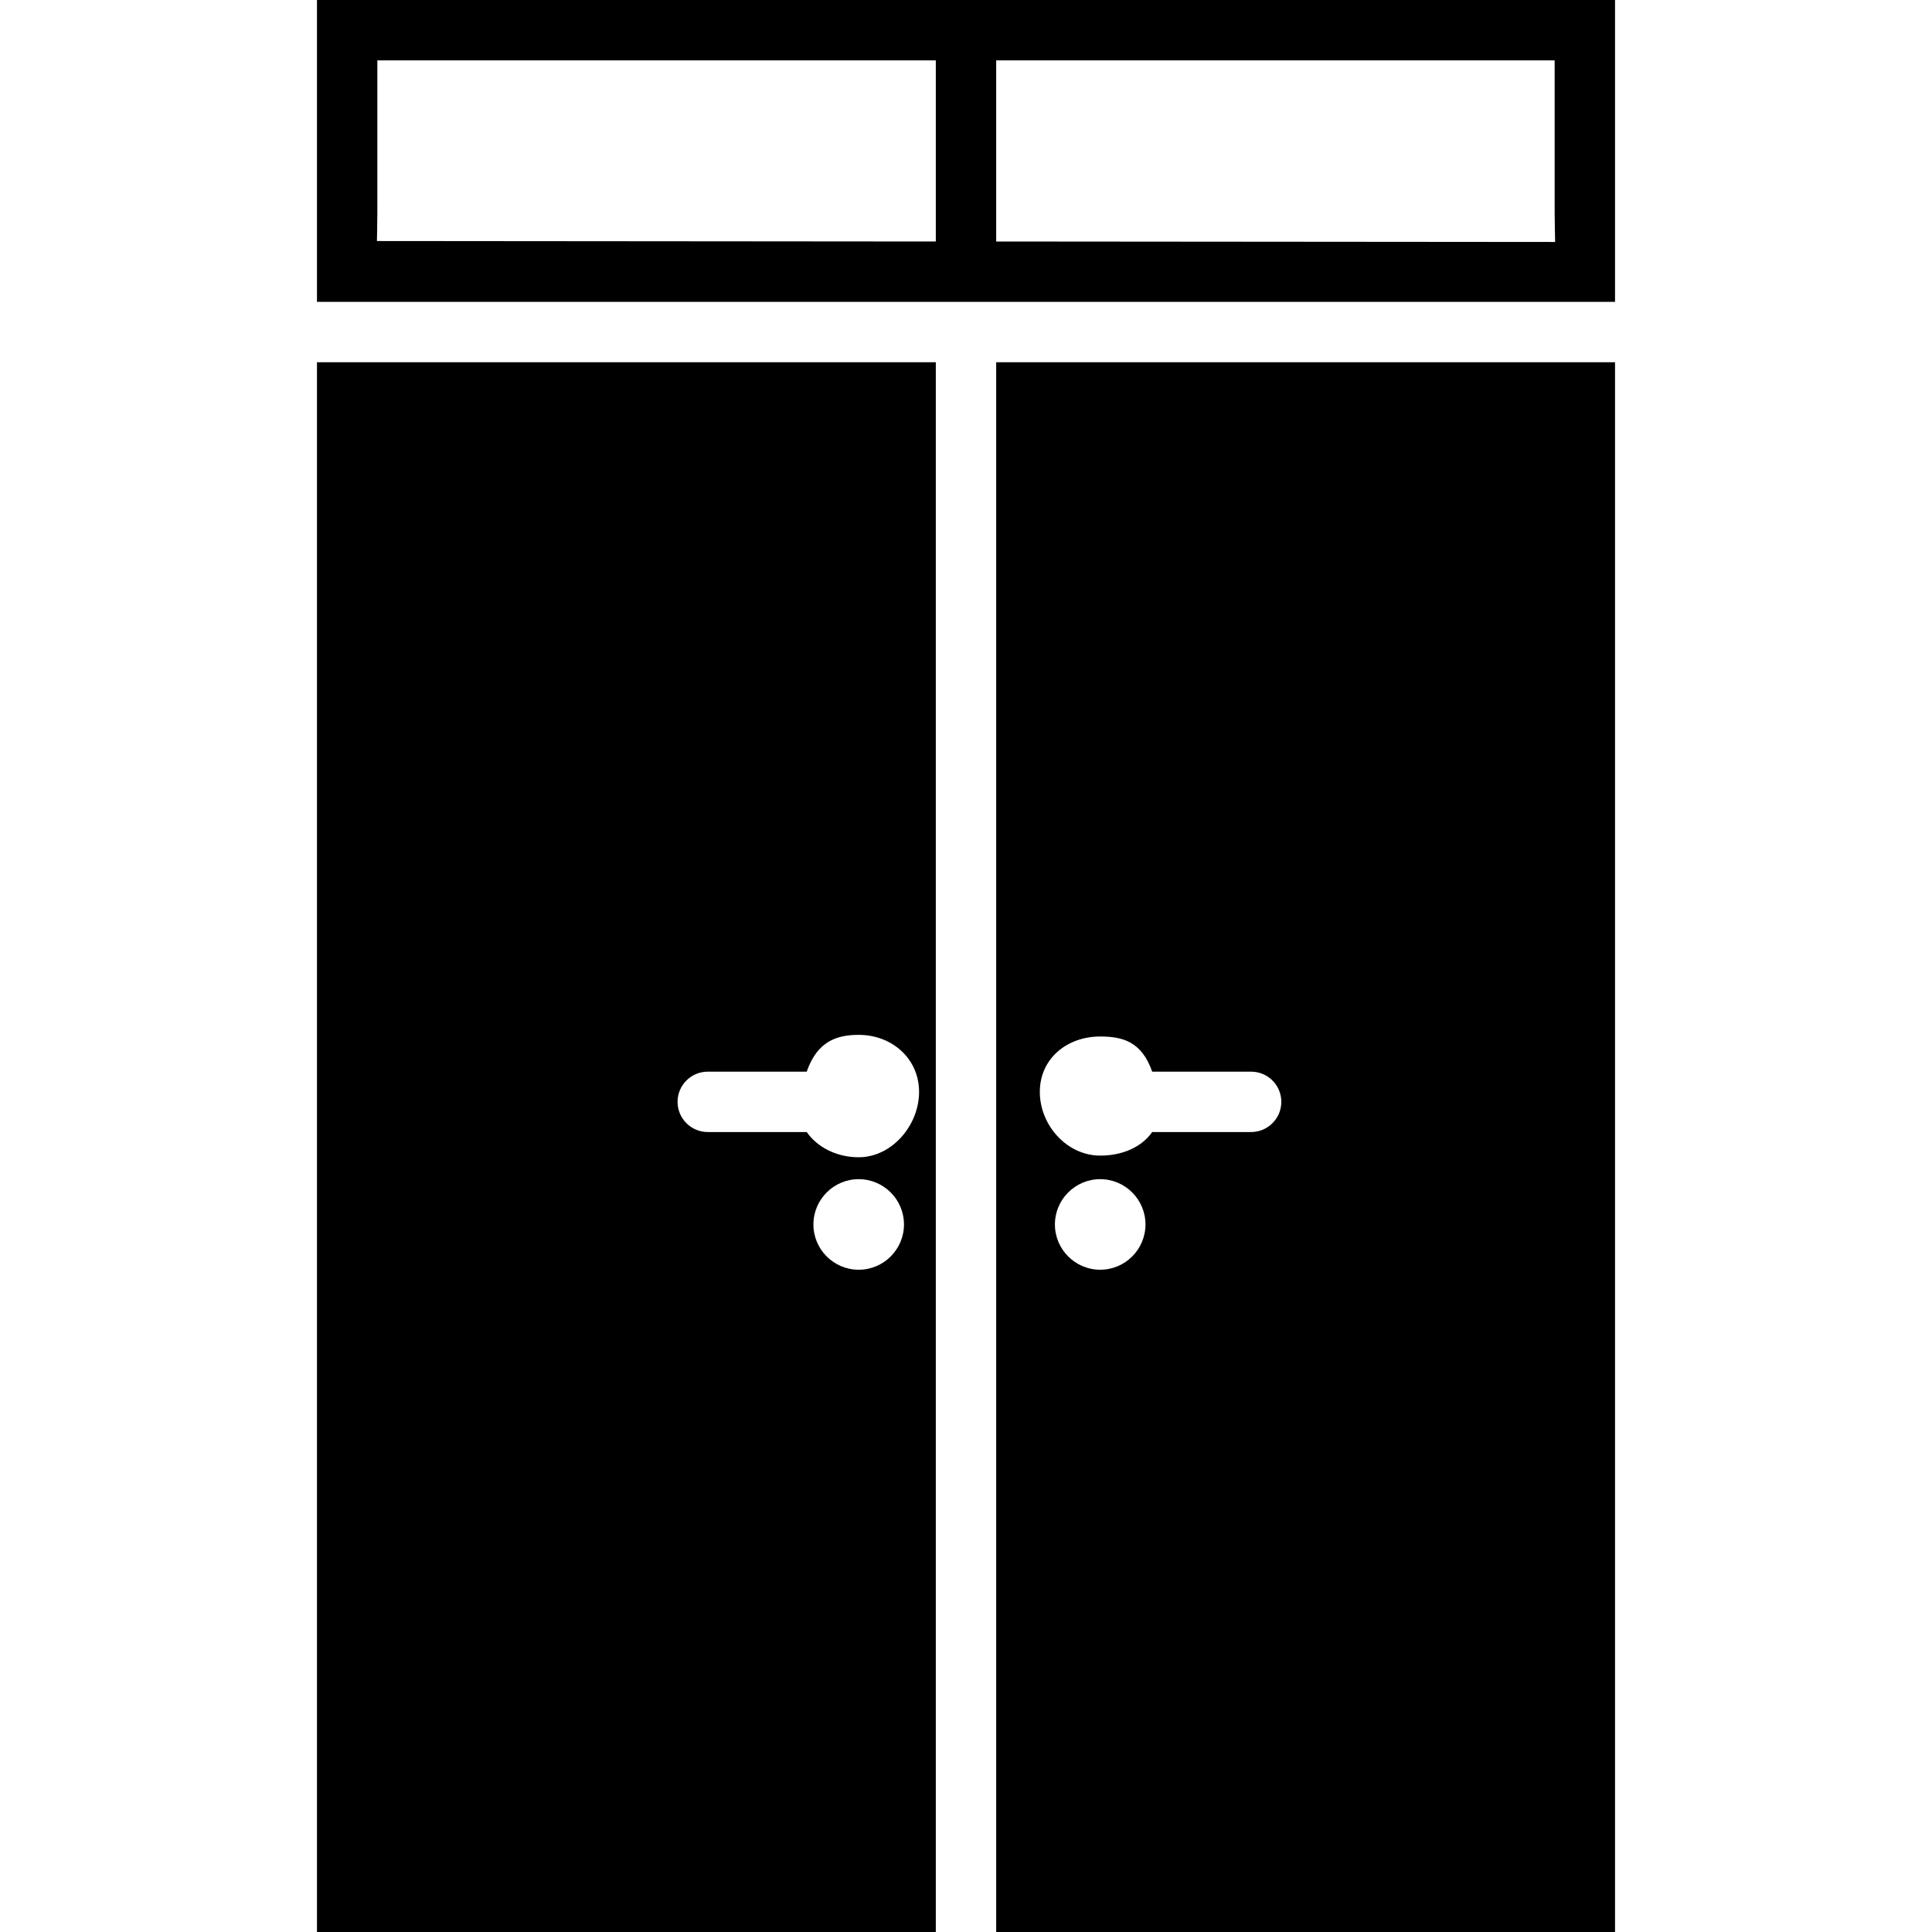
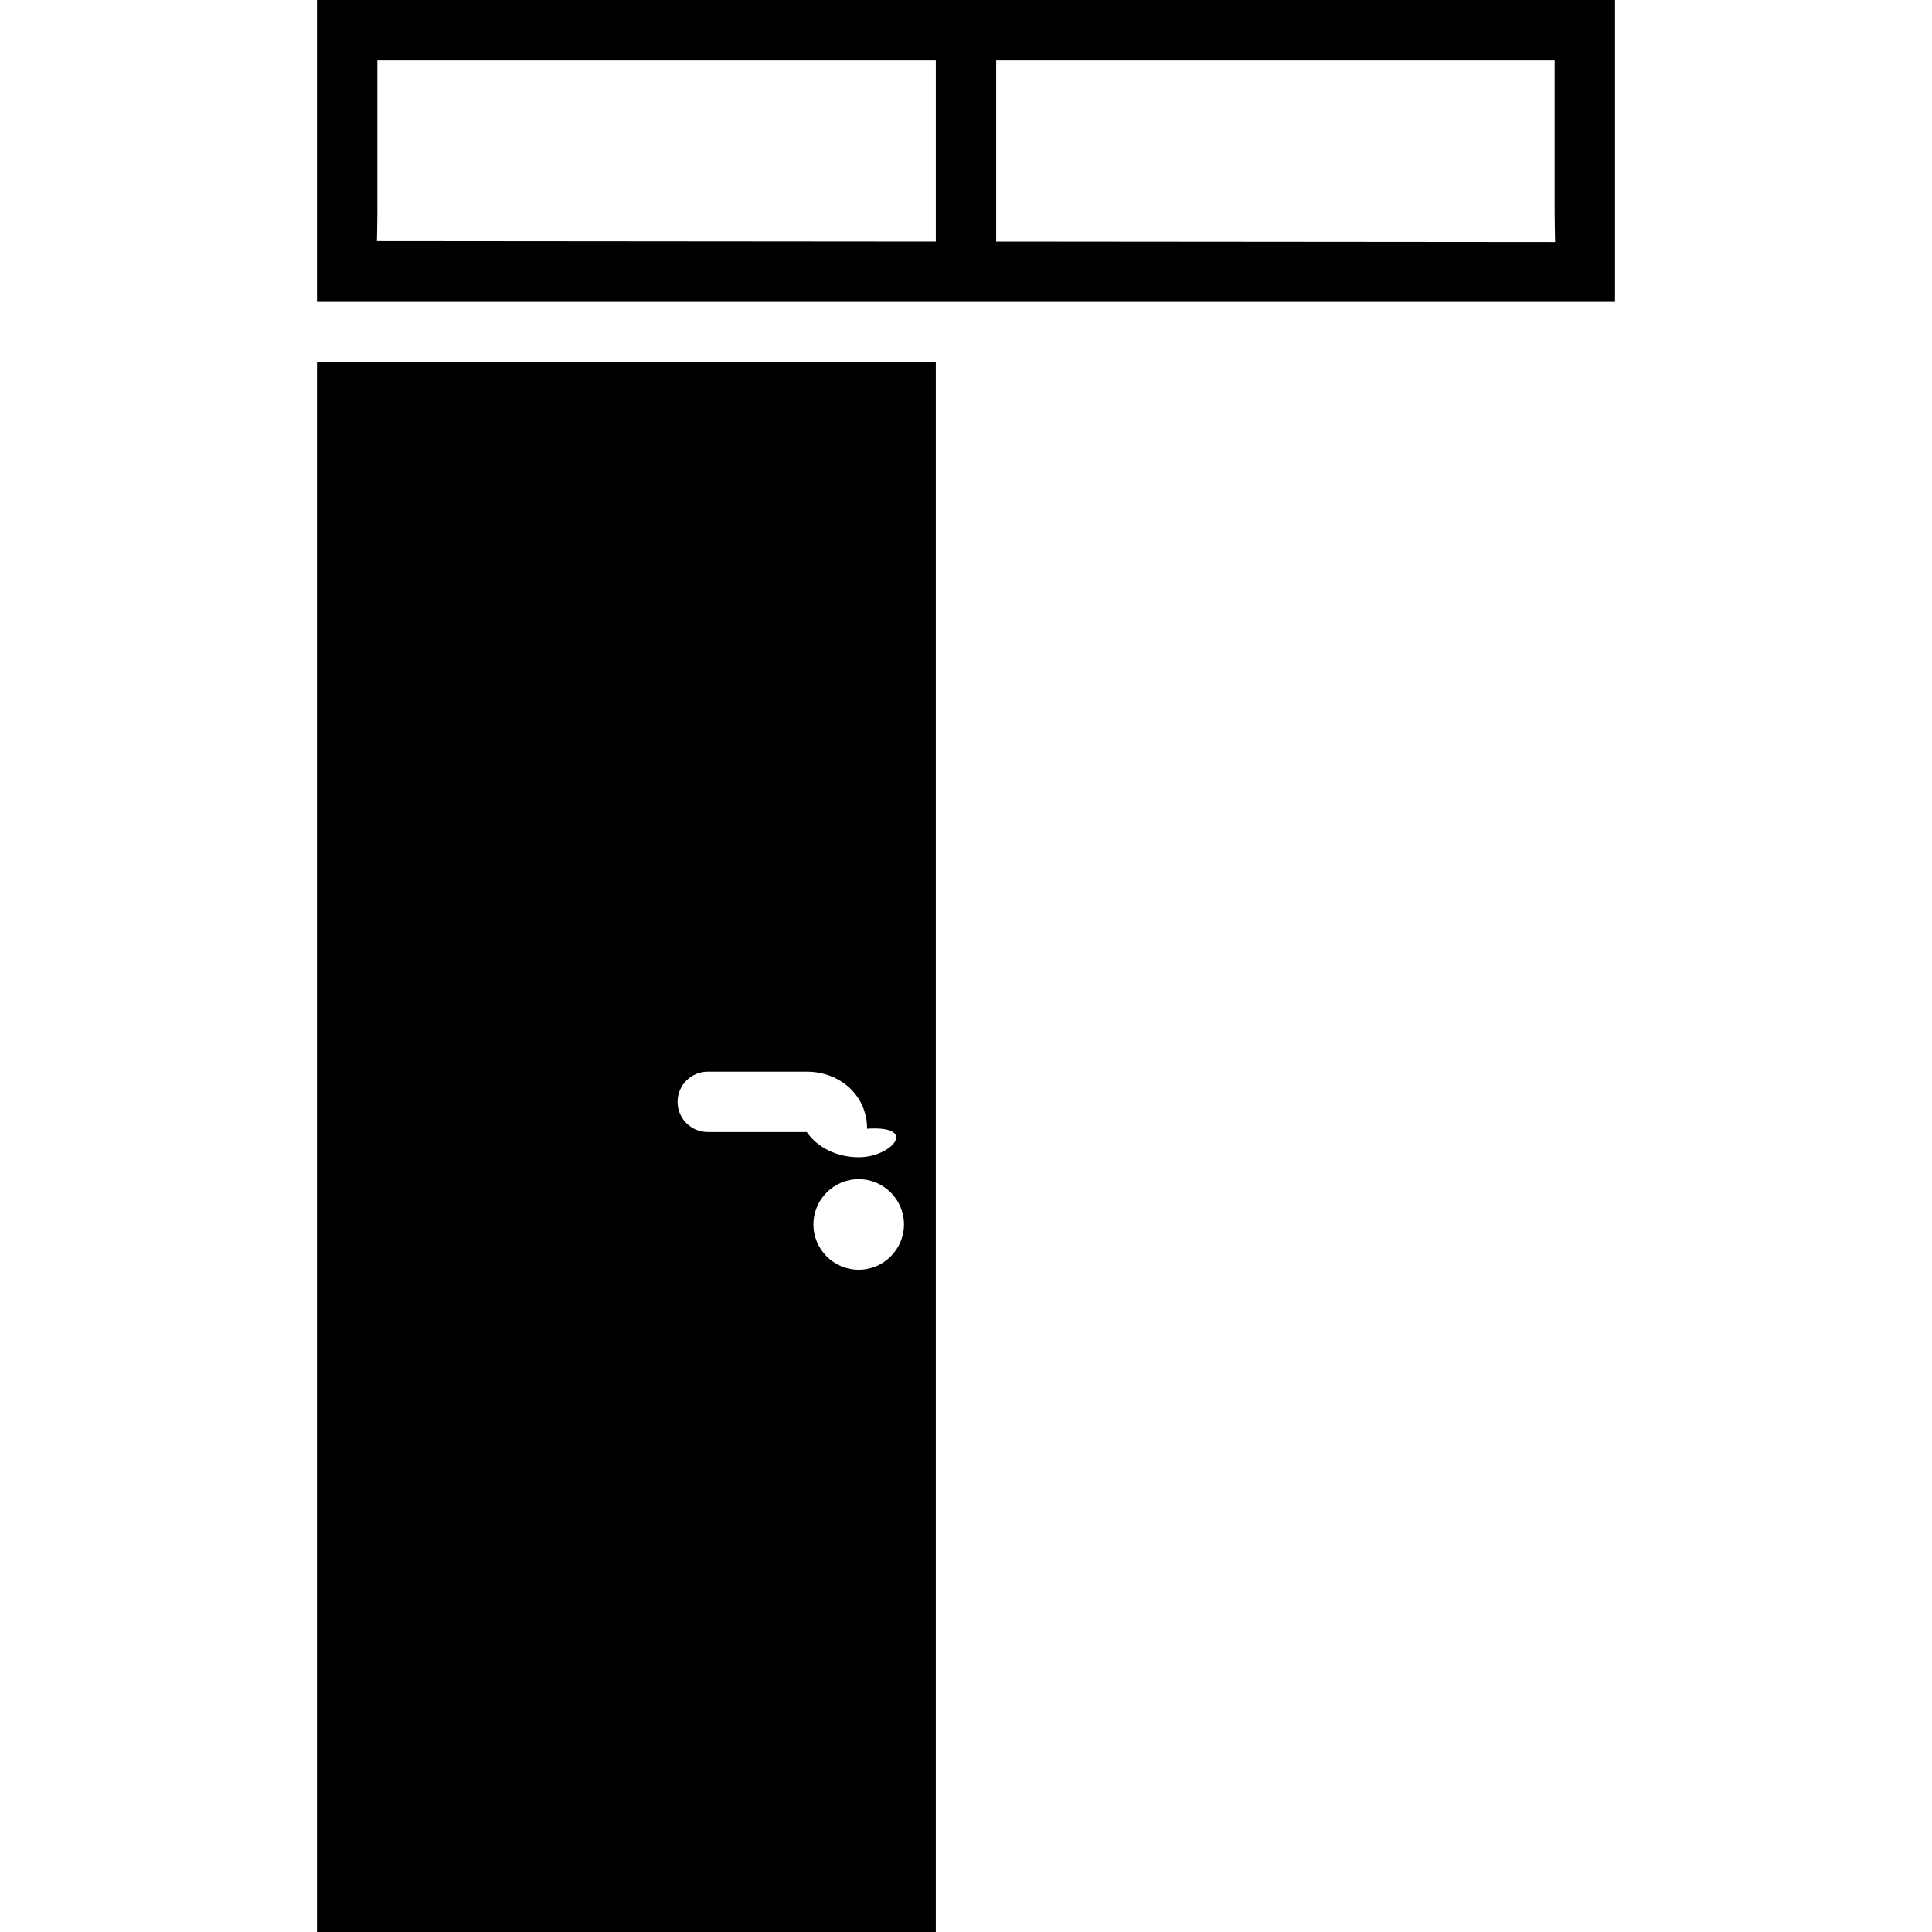
<svg xmlns="http://www.w3.org/2000/svg" fill="#000000" height="800px" width="800px" version="1.1" id="Layer_1" viewBox="0 0 512 512" xml:space="preserve">
  <g>
    <g>
-       <path d="M84,96v408.492c0,2.212,0,7.508,0,7.508h164V96H84z M227.564,336.492c-6.616,0-12-5.384-12-12c0-6.616,5.384-12,12-12 c6.616,0,12,5.384,12,12C239.564,331.108,234.18,336.492,227.564,336.492z M227.564,306.684c-5.9,0-11-2.684-13.776-6.684h-26.224 c-4.42,0-8-3.584-8-8c0-4.416,3.58-8,8-8h26.224c2.776-8,7.88-9.752,13.776-9.752c8.82,0,16,6.3,16,15.12 C243.564,298.196,236.384,306.684,227.564,306.684z" />
+       <path d="M84,96v408.492c0,2.212,0,7.508,0,7.508h164V96H84z M227.564,336.492c-6.616,0-12-5.384-12-12c0-6.616,5.384-12,12-12 c6.616,0,12,5.384,12,12C239.564,331.108,234.18,336.492,227.564,336.492z M227.564,306.684c-5.9,0-11-2.684-13.776-6.684h-26.224 c-4.42,0-8-3.584-8-8c0-4.416,3.58-8,8-8h26.224c8.82,0,16,6.3,16,15.12 C243.564,298.196,236.384,306.684,227.564,306.684z" />
    </g>
  </g>
  <g>
    <g>
-       <path d="M264,96v416h164c0,0,0-5.296,0-7.508V96H264z M291.564,336.492c-6.616,0-12-5.384-12-12c0-6.616,5.384-12,12-12 c6.616,0,12,5.384,12,12C303.564,331.108,298.18,336.492,291.564,336.492z M331.564,300h-26.228c-2.772,4-7.88,6.248-13.772,6.248 c-8.824,0-16-8.052-16-16.88c0-8.82,7.176-14.684,16-14.684c5.896,0,11,1.316,13.772,9.316h26.228c4.416,0,8,3.584,8,8 C339.564,296.416,335.976,300,331.564,300z" />
-     </g>
+       </g>
  </g>
  <g>
    <g>
      <path d="M427.564,0h-336C89.352,0,84,0,84,0v80h344V0C427.874,0,427.735,0,427.564,0z M248,64L99.892,63.876 c0,0,0.108-5.236,0.108-7.448V16c0,0,5.6,0,7.812,0H248V64z M264,64V16h147.312c0.291,0,0.514,0,0.688,0v40.428 c0,2.212,0.124,7.696,0.124,7.696L264,64z" />
    </g>
  </g>
</svg>